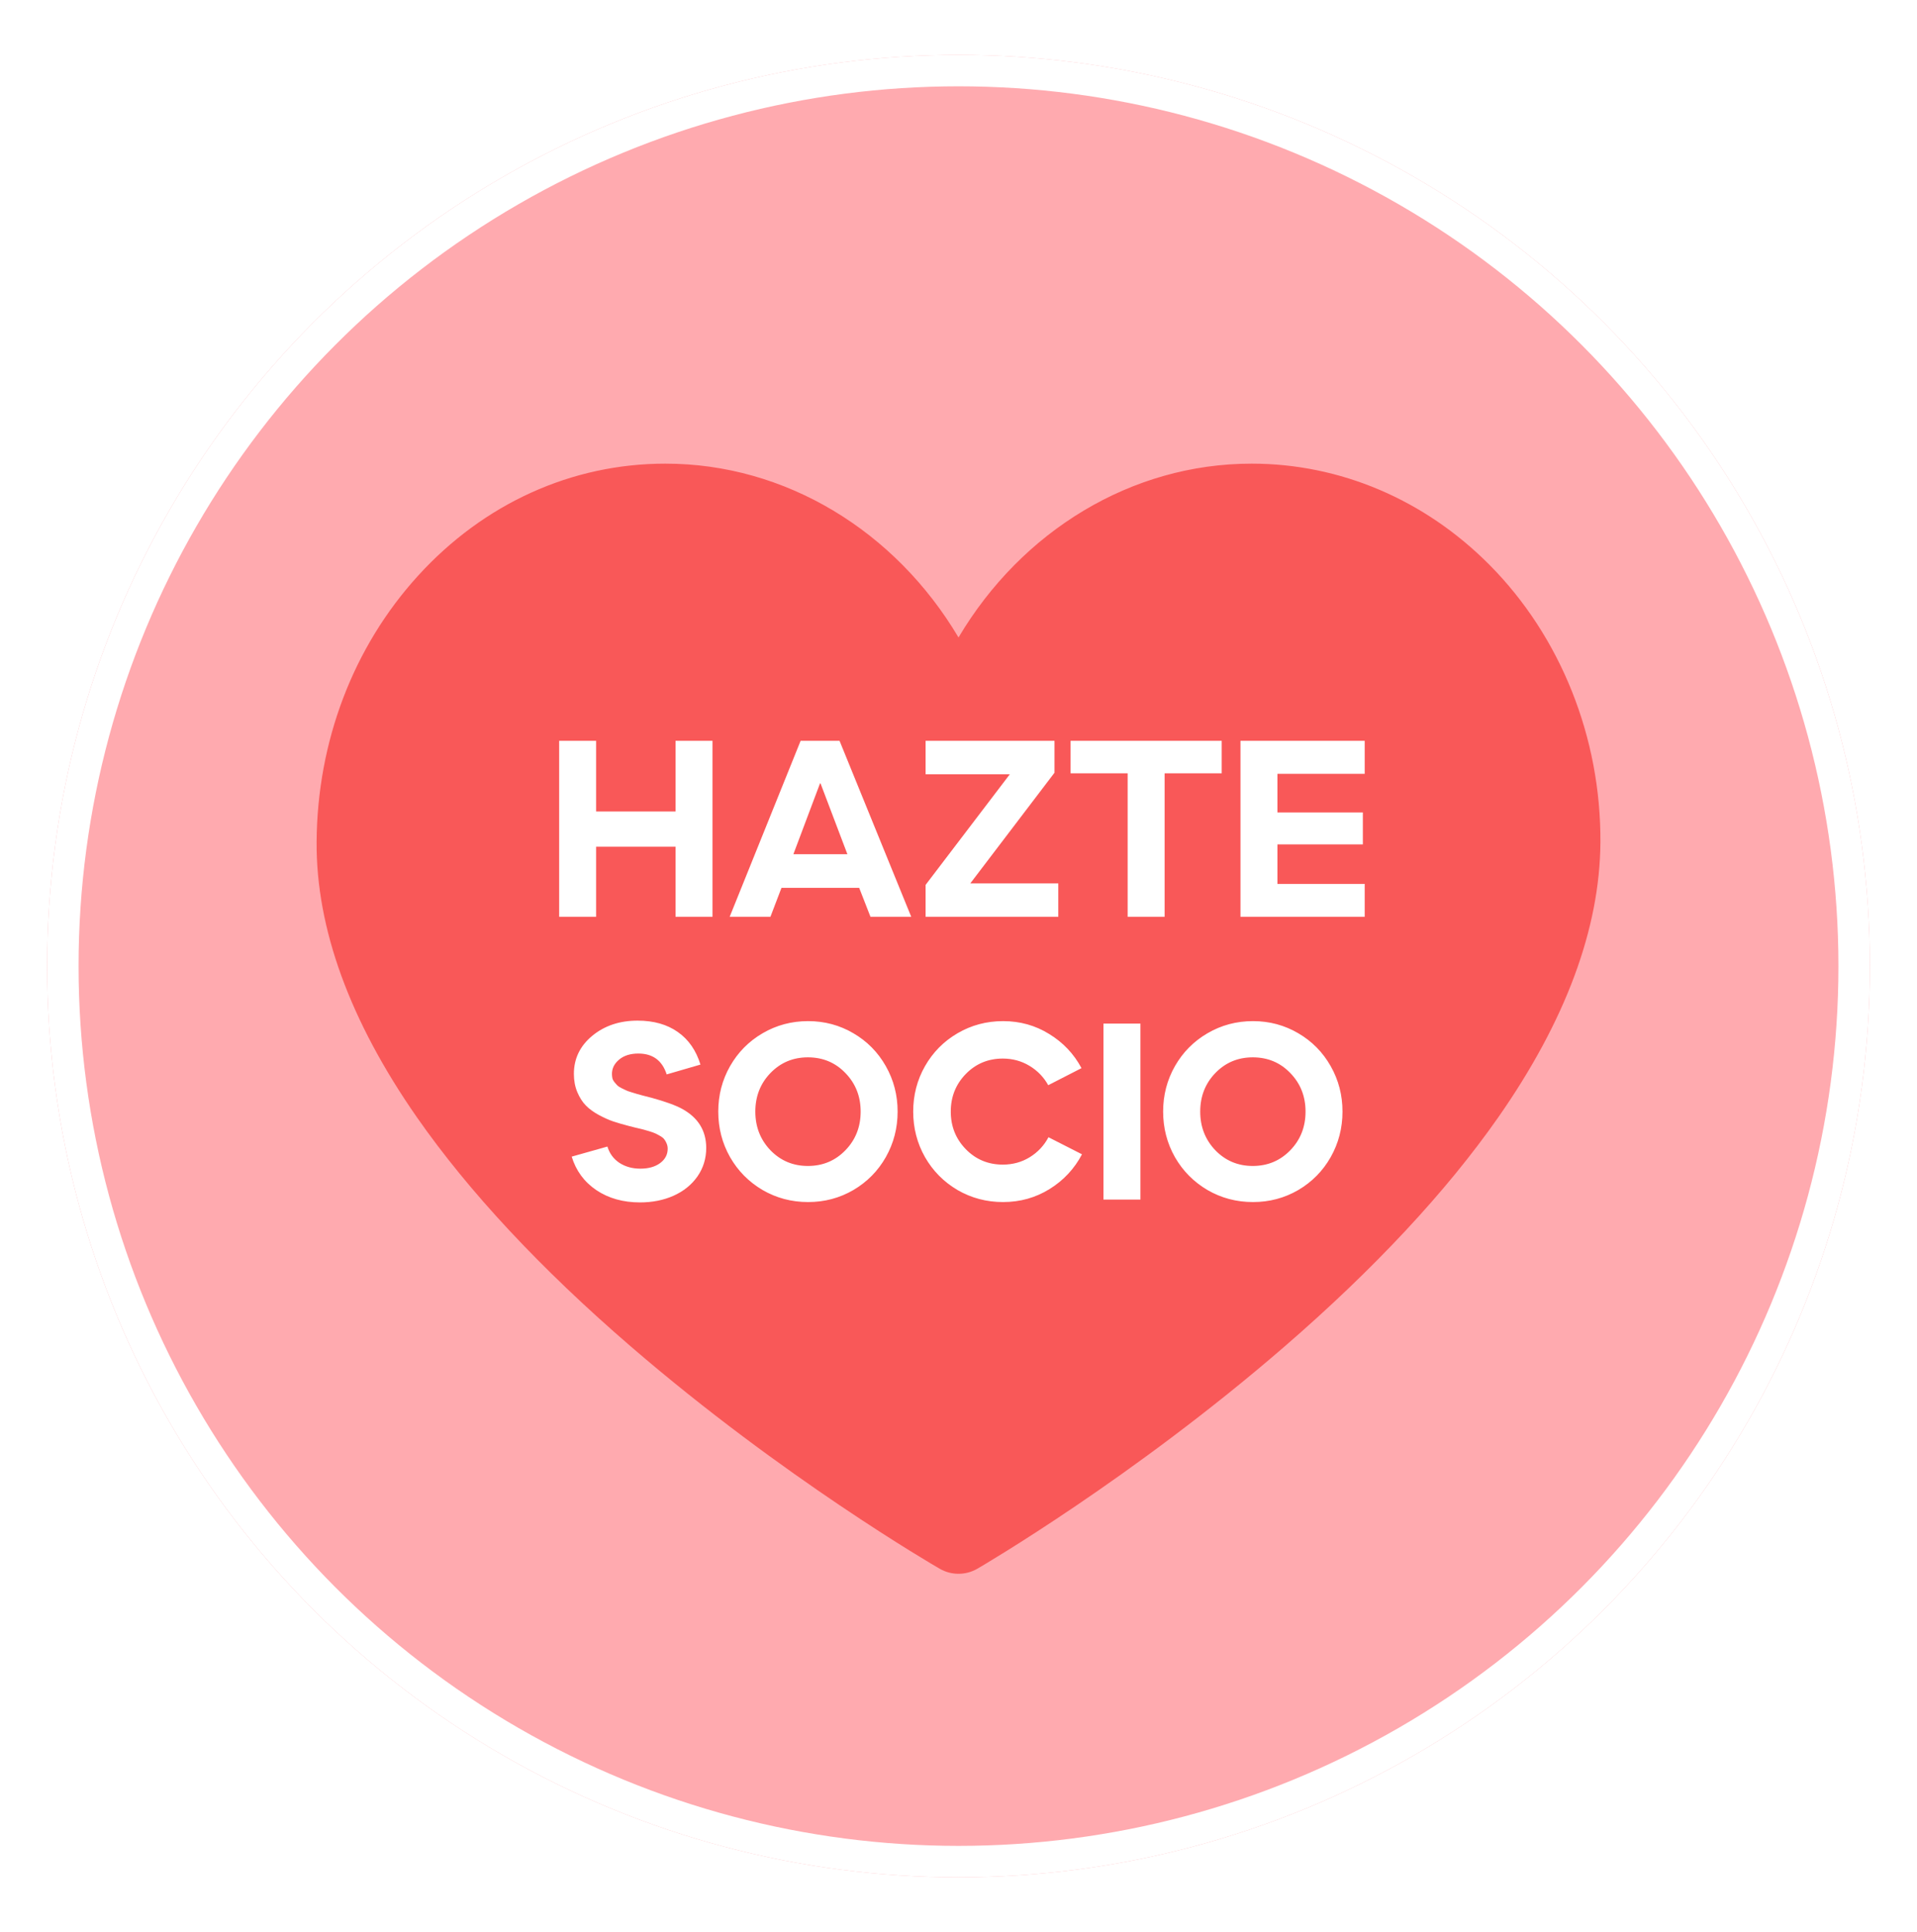
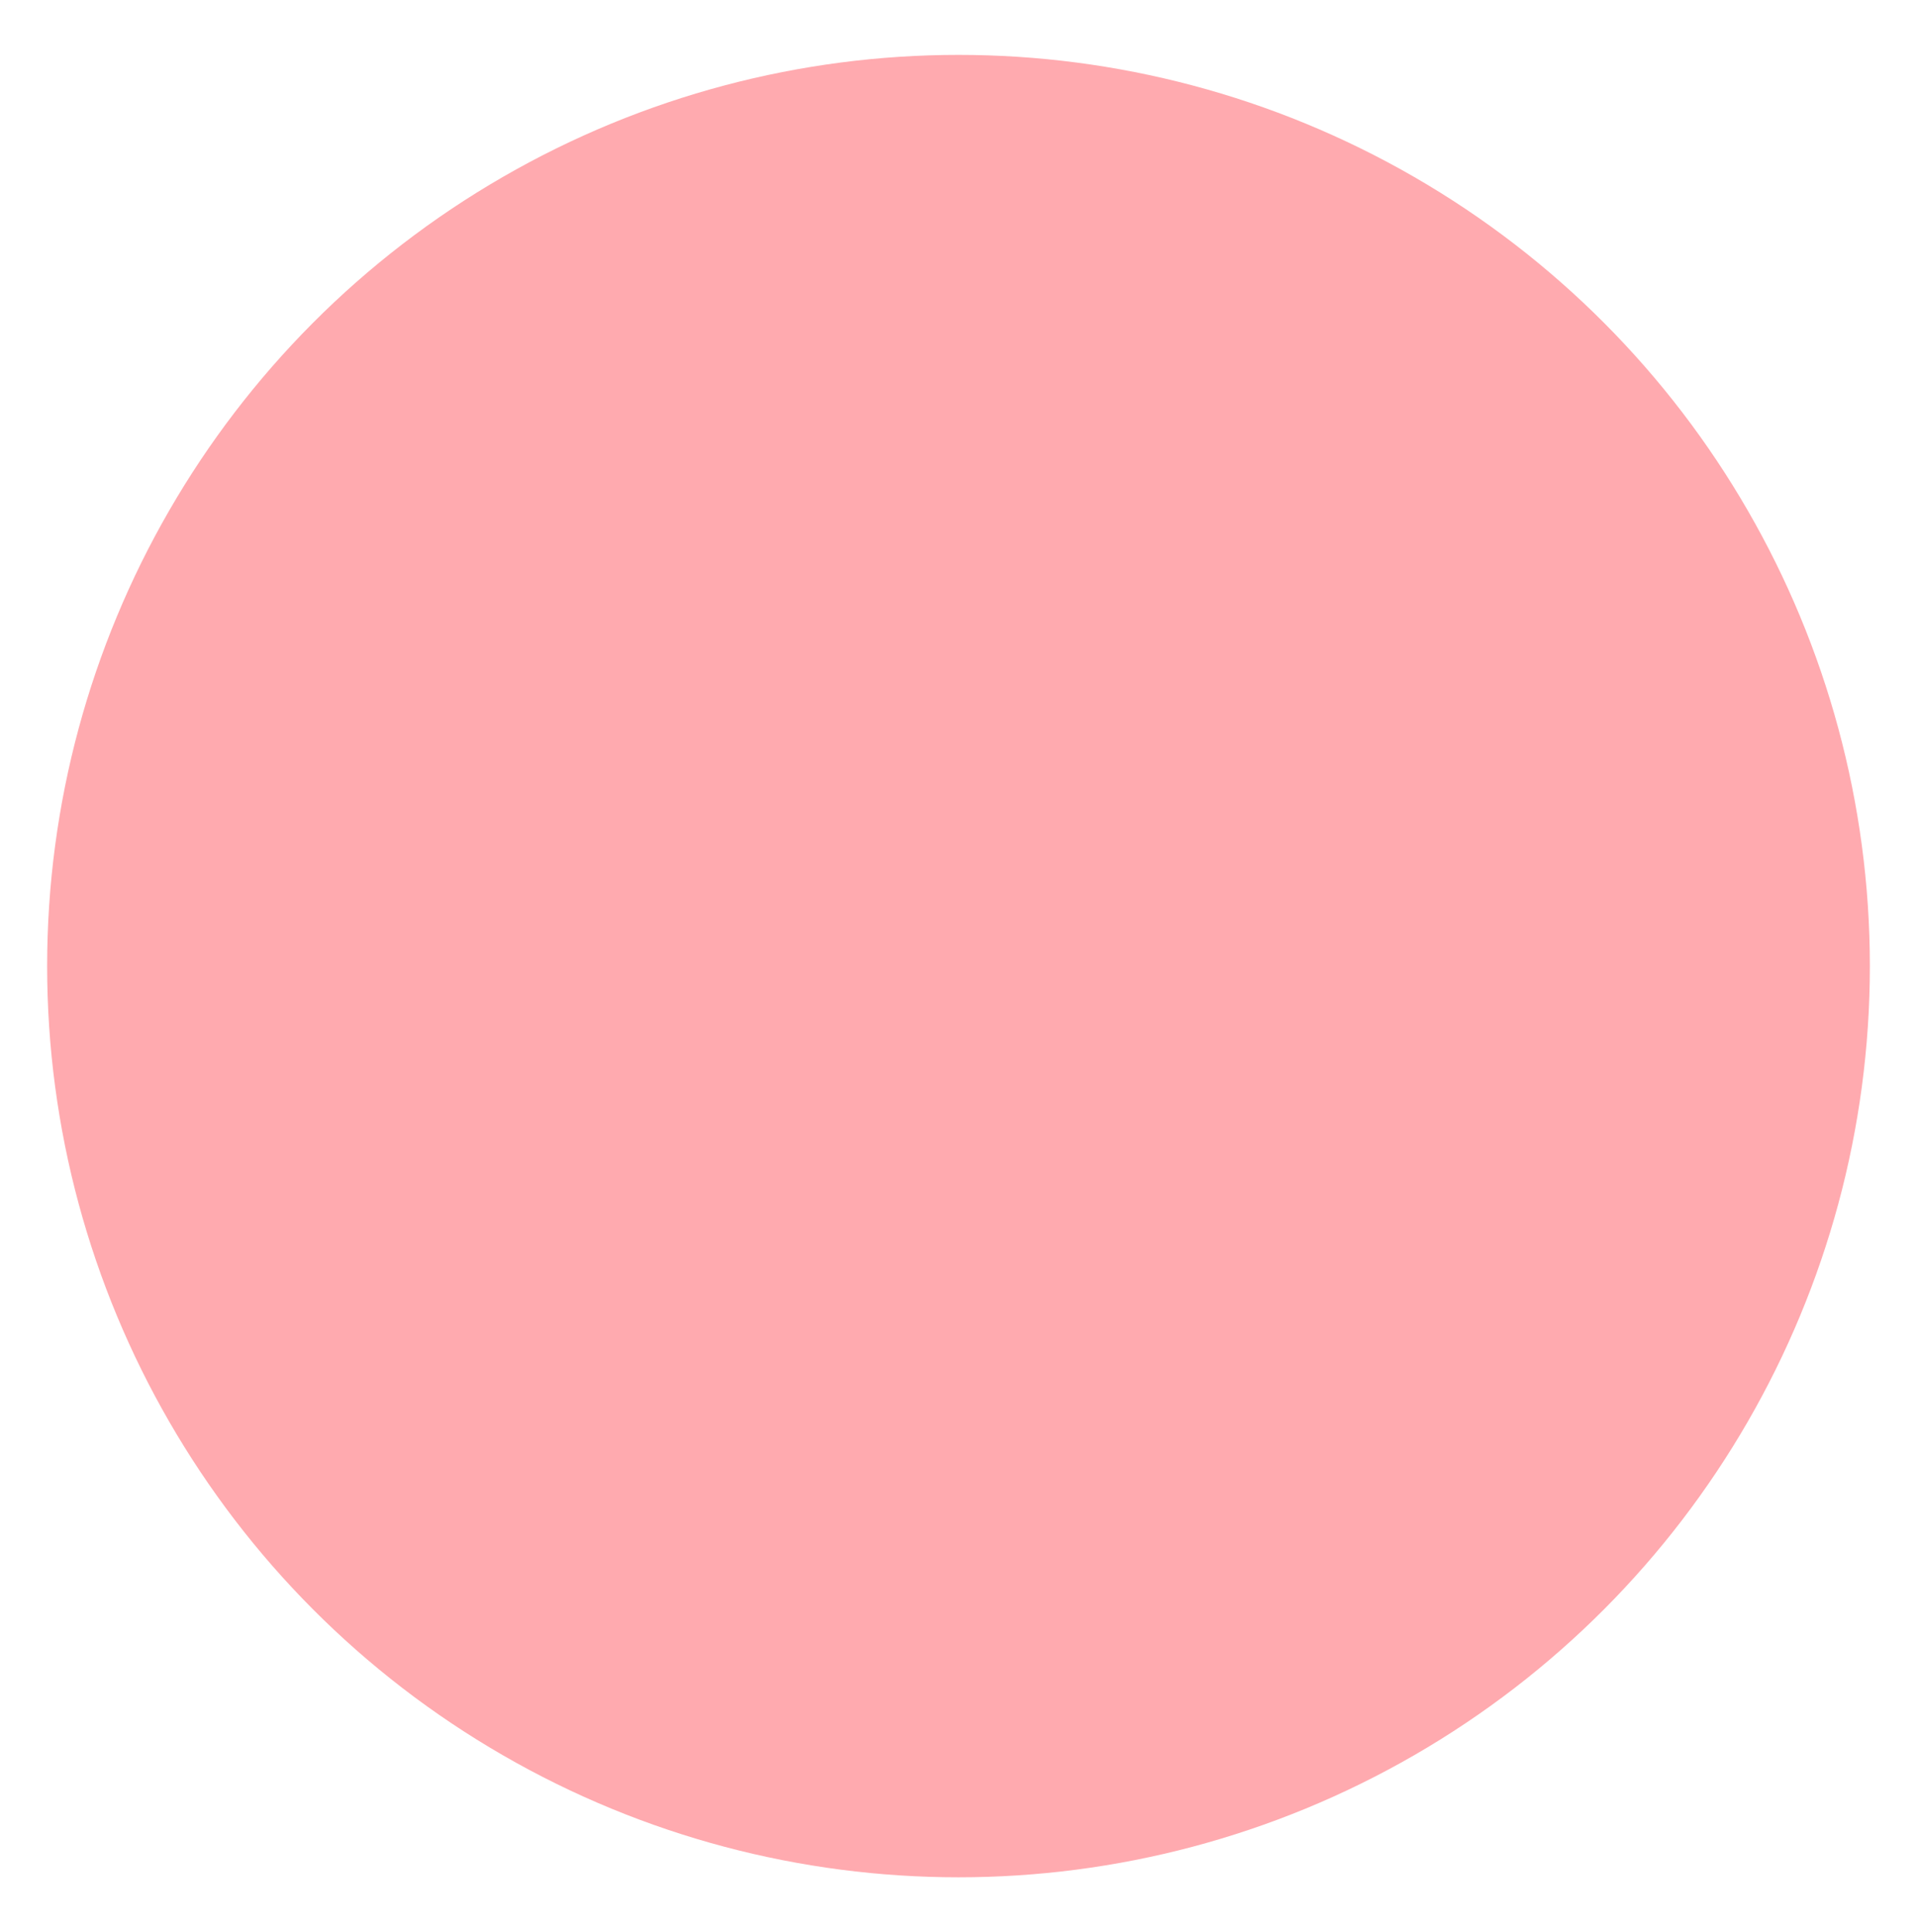
<svg xmlns="http://www.w3.org/2000/svg" width="122" height="123" viewBox="0 0 122 123" fill="none">
  <g filter="url(#filter0_d_305_3892)">
    <circle cx="61" cy="60" r="58" fill="#FFAAAF" />
-     <circle cx="61" cy="60" r="57" stroke="white" stroke-width="2" />
  </g>
  <g filter="url(#filter1_d_305_3892)">
-     <path d="M61.001 98.889C60.587 98.889 60.174 98.782 59.804 98.568C59.402 98.336 49.848 92.789 40.157 84.43C34.413 79.477 29.828 74.563 26.529 69.827C22.261 63.699 20.115 57.803 20.149 52.306C20.19 45.908 22.481 39.892 26.602 35.365C30.792 30.761 36.384 28.226 42.348 28.226C49.991 28.226 56.979 32.508 61.001 39.29C65.023 32.508 72.011 28.226 79.654 28.226C85.288 28.226 90.664 30.513 94.791 34.667C99.32 39.225 101.894 45.665 101.852 52.336C101.817 57.824 99.63 63.71 95.353 69.831C92.044 74.564 87.465 79.475 81.744 84.428C72.088 92.785 62.603 98.332 62.204 98.564C61.832 98.78 61.416 98.889 61.001 98.889Z" fill="#F95858" />
-   </g>
-   <path d="M35.586 58.356V47.153H37.937V51.653H42.992V47.153H45.344V58.356H42.992V53.895H37.937V58.356H35.586ZM46.437 58.356L50.953 47.153H53.429L57.992 58.356H55.398L54.679 56.513H49.734L49.031 58.356H46.437ZM50.492 54.372H53.929L52.219 49.864H52.187L50.492 54.372ZM58.906 58.356V56.325L64.265 49.286H58.906V47.153H67.109V49.185L61.75 56.231H67.351V58.356H58.906ZM71.765 58.356V49.224H68.133V47.153H77.75V49.224H74.117V58.356H71.765ZM78.945 58.356V47.153H86.851V49.255H81.297V51.716H86.734V53.747H81.297V56.263H86.851V58.356H78.945ZM40.734 76.536C39.656 76.536 38.729 76.276 37.953 75.755C37.182 75.234 36.659 74.523 36.383 73.622L38.656 72.981C38.791 73.424 39.047 73.77 39.422 74.02C39.802 74.265 40.245 74.388 40.75 74.388C41.271 74.388 41.69 74.27 42.008 74.036C42.331 73.796 42.492 73.492 42.492 73.122C42.492 73.002 42.471 72.893 42.429 72.794C42.388 72.69 42.338 72.601 42.281 72.528C42.229 72.455 42.146 72.385 42.031 72.317C41.916 72.25 41.815 72.195 41.726 72.153C41.638 72.112 41.51 72.065 41.344 72.013C41.177 71.961 41.041 71.921 40.937 71.895C40.833 71.87 40.679 71.833 40.476 71.786C40.273 71.734 40.12 71.695 40.015 71.669C39.635 71.57 39.304 71.474 39.023 71.38C38.747 71.286 38.44 71.148 38.101 70.966C37.768 70.784 37.495 70.583 37.281 70.364C37.068 70.145 36.888 69.864 36.742 69.52C36.596 69.171 36.523 68.784 36.523 68.356C36.523 67.388 36.911 66.58 37.687 65.935C38.469 65.289 39.432 64.966 40.578 64.966C41.604 64.966 42.458 65.208 43.14 65.692C43.823 66.171 44.302 66.862 44.578 67.763L42.429 68.388C42.143 67.502 41.541 67.06 40.625 67.06C40.12 67.06 39.713 67.187 39.406 67.442C39.099 67.698 38.945 68.002 38.945 68.356C38.945 68.461 38.956 68.557 38.976 68.645C39.002 68.734 39.047 68.815 39.109 68.888C39.172 68.961 39.229 69.026 39.281 69.083C39.338 69.14 39.424 69.198 39.539 69.255C39.659 69.312 39.755 69.359 39.828 69.395C39.901 69.432 40.015 69.474 40.172 69.52C40.328 69.567 40.448 69.604 40.531 69.63C40.614 69.651 40.747 69.687 40.929 69.739C41.117 69.786 41.25 69.82 41.328 69.841H41.336L41.344 69.849H41.351H41.359H41.367L41.375 69.856H41.383H41.39H41.398L41.406 69.864H41.422C42.333 70.114 42.997 70.354 43.414 70.583C44.429 71.14 44.94 71.966 44.945 73.06C44.945 73.742 44.758 74.351 44.383 74.888C44.008 75.419 43.5 75.828 42.859 76.114C42.224 76.395 41.515 76.536 40.734 76.536ZM51.429 76.513C50.377 76.513 49.411 76.257 48.531 75.747C47.656 75.231 46.966 74.534 46.461 73.653C45.961 72.768 45.711 71.802 45.711 70.755C45.711 69.708 45.961 68.745 46.461 67.864C46.966 66.979 47.656 66.281 48.531 65.77C49.411 65.255 50.377 64.997 51.429 64.997C52.476 64.997 53.437 65.255 54.312 65.77C55.187 66.281 55.875 66.979 56.375 67.864C56.875 68.745 57.125 69.708 57.125 70.755C57.125 71.802 56.875 72.768 56.375 73.653C55.875 74.534 55.187 75.231 54.312 75.747C53.437 76.257 52.476 76.513 51.429 76.513ZM51.414 74.216C52.362 74.216 53.159 73.882 53.804 73.216C54.45 72.549 54.773 71.729 54.773 70.755C54.773 69.786 54.45 68.968 53.804 68.302C53.164 67.635 52.367 67.302 51.414 67.302C50.471 67.302 49.677 67.635 49.031 68.302C48.39 68.968 48.07 69.786 48.07 70.755C48.07 71.724 48.39 72.544 49.031 73.216C49.677 73.882 50.471 74.216 51.414 74.216ZM63.836 76.513C62.784 76.513 61.818 76.257 60.937 75.747C60.062 75.231 59.372 74.534 58.867 73.653C58.367 72.768 58.117 71.802 58.117 70.755C58.117 69.708 58.367 68.745 58.867 67.864C59.372 66.979 60.062 66.281 60.937 65.77C61.818 65.255 62.784 64.997 63.836 64.997C64.914 64.997 65.893 65.27 66.773 65.817C67.659 66.359 68.344 67.083 68.828 67.989L66.711 69.075C66.424 68.56 66.026 68.148 65.515 67.841C65.005 67.534 64.44 67.38 63.82 67.38C62.888 67.38 62.101 67.708 61.461 68.364C60.825 69.02 60.508 69.817 60.508 70.755C60.508 71.692 60.825 72.489 61.461 73.145C62.101 73.802 62.888 74.13 63.82 74.13C64.45 74.13 65.021 73.974 65.531 73.661C66.047 73.343 66.445 72.919 66.726 72.388L68.859 73.474C68.375 74.395 67.687 75.132 66.797 75.685C65.906 76.237 64.919 76.513 63.836 76.513ZM70.226 76.356V65.153H72.578V76.356H70.226ZM79.742 76.513C78.69 76.513 77.724 76.257 76.844 75.747C75.969 75.231 75.278 74.534 74.773 73.653C74.273 72.768 74.023 71.802 74.023 70.755C74.023 69.708 74.273 68.745 74.773 67.864C75.278 66.979 75.969 66.281 76.844 65.77C77.724 65.255 78.69 64.997 79.742 64.997C80.789 64.997 81.75 65.255 82.625 65.77C83.5 66.281 84.187 66.979 84.687 67.864C85.187 68.745 85.437 69.708 85.437 70.755C85.437 71.802 85.187 72.768 84.687 73.653C84.187 74.534 83.5 75.231 82.625 75.747C81.75 76.257 80.789 76.513 79.742 76.513ZM79.726 74.216C80.674 74.216 81.471 73.882 82.117 73.216C82.763 72.549 83.086 71.729 83.086 70.755C83.086 69.786 82.763 68.968 82.117 68.302C81.476 67.635 80.68 67.302 79.726 67.302C78.784 67.302 77.989 67.635 77.344 68.302C76.703 68.968 76.383 69.786 76.383 70.755C76.383 71.724 76.703 72.544 77.344 73.216C77.989 73.882 78.784 74.216 79.726 74.216Z" fill="white" />
+     </g>
  <defs>
    <filter id="filter0_d_305_3892" x="0.013" y="0.506" width="121.974" height="121.974" filterUnits="userSpaceOnUse" color-interpolation-filters="sRGB">
      <feFlood flood-opacity="0" result="BackgroundImageFix" />
      <feColorMatrix in="SourceAlpha" type="matrix" values="0 0 0 0 0 0 0 0 0 0 0 0 0 0 0 0 0 0 127 0" result="hardAlpha" />
      <feOffset dy="1.494" />
      <feGaussianBlur stdDeviation="1.494" />
      <feComposite in2="hardAlpha" operator="out" />
      <feColorMatrix type="matrix" values="0 0 0 0 0 0 0 0 0 0 0 0 0 0 0 0 0 0 0.2 0" />
      <feBlend mode="normal" in2="BackgroundImageFix" result="effect1_dropShadow_305_3892" />
      <feBlend mode="normal" in="SourceGraphic" in2="effect1_dropShadow_305_3892" result="shape" />
    </filter>
    <filter id="filter1_d_305_3892" x="17.578" y="26.94" width="86.846" height="75.805" filterUnits="userSpaceOnUse" color-interpolation-filters="sRGB">
      <feFlood flood-opacity="0" result="BackgroundImageFix" />
      <feColorMatrix in="SourceAlpha" type="matrix" values="0 0 0 0 0 0 0 0 0 0 0 0 0 0 0 0 0 0 127 0" result="hardAlpha" />
      <feOffset dy="1.286" />
      <feGaussianBlur stdDeviation="1.286" />
      <feComposite in2="hardAlpha" operator="out" />
      <feColorMatrix type="matrix" values="0 0 0 0 0 0 0 0 0 0 0 0 0 0 0 0 0 0 0.1 0" />
      <feBlend mode="normal" in2="BackgroundImageFix" result="effect1_dropShadow_305_3892" />
      <feBlend mode="normal" in="SourceGraphic" in2="effect1_dropShadow_305_3892" result="shape" />
    </filter>
  </defs>
</svg>